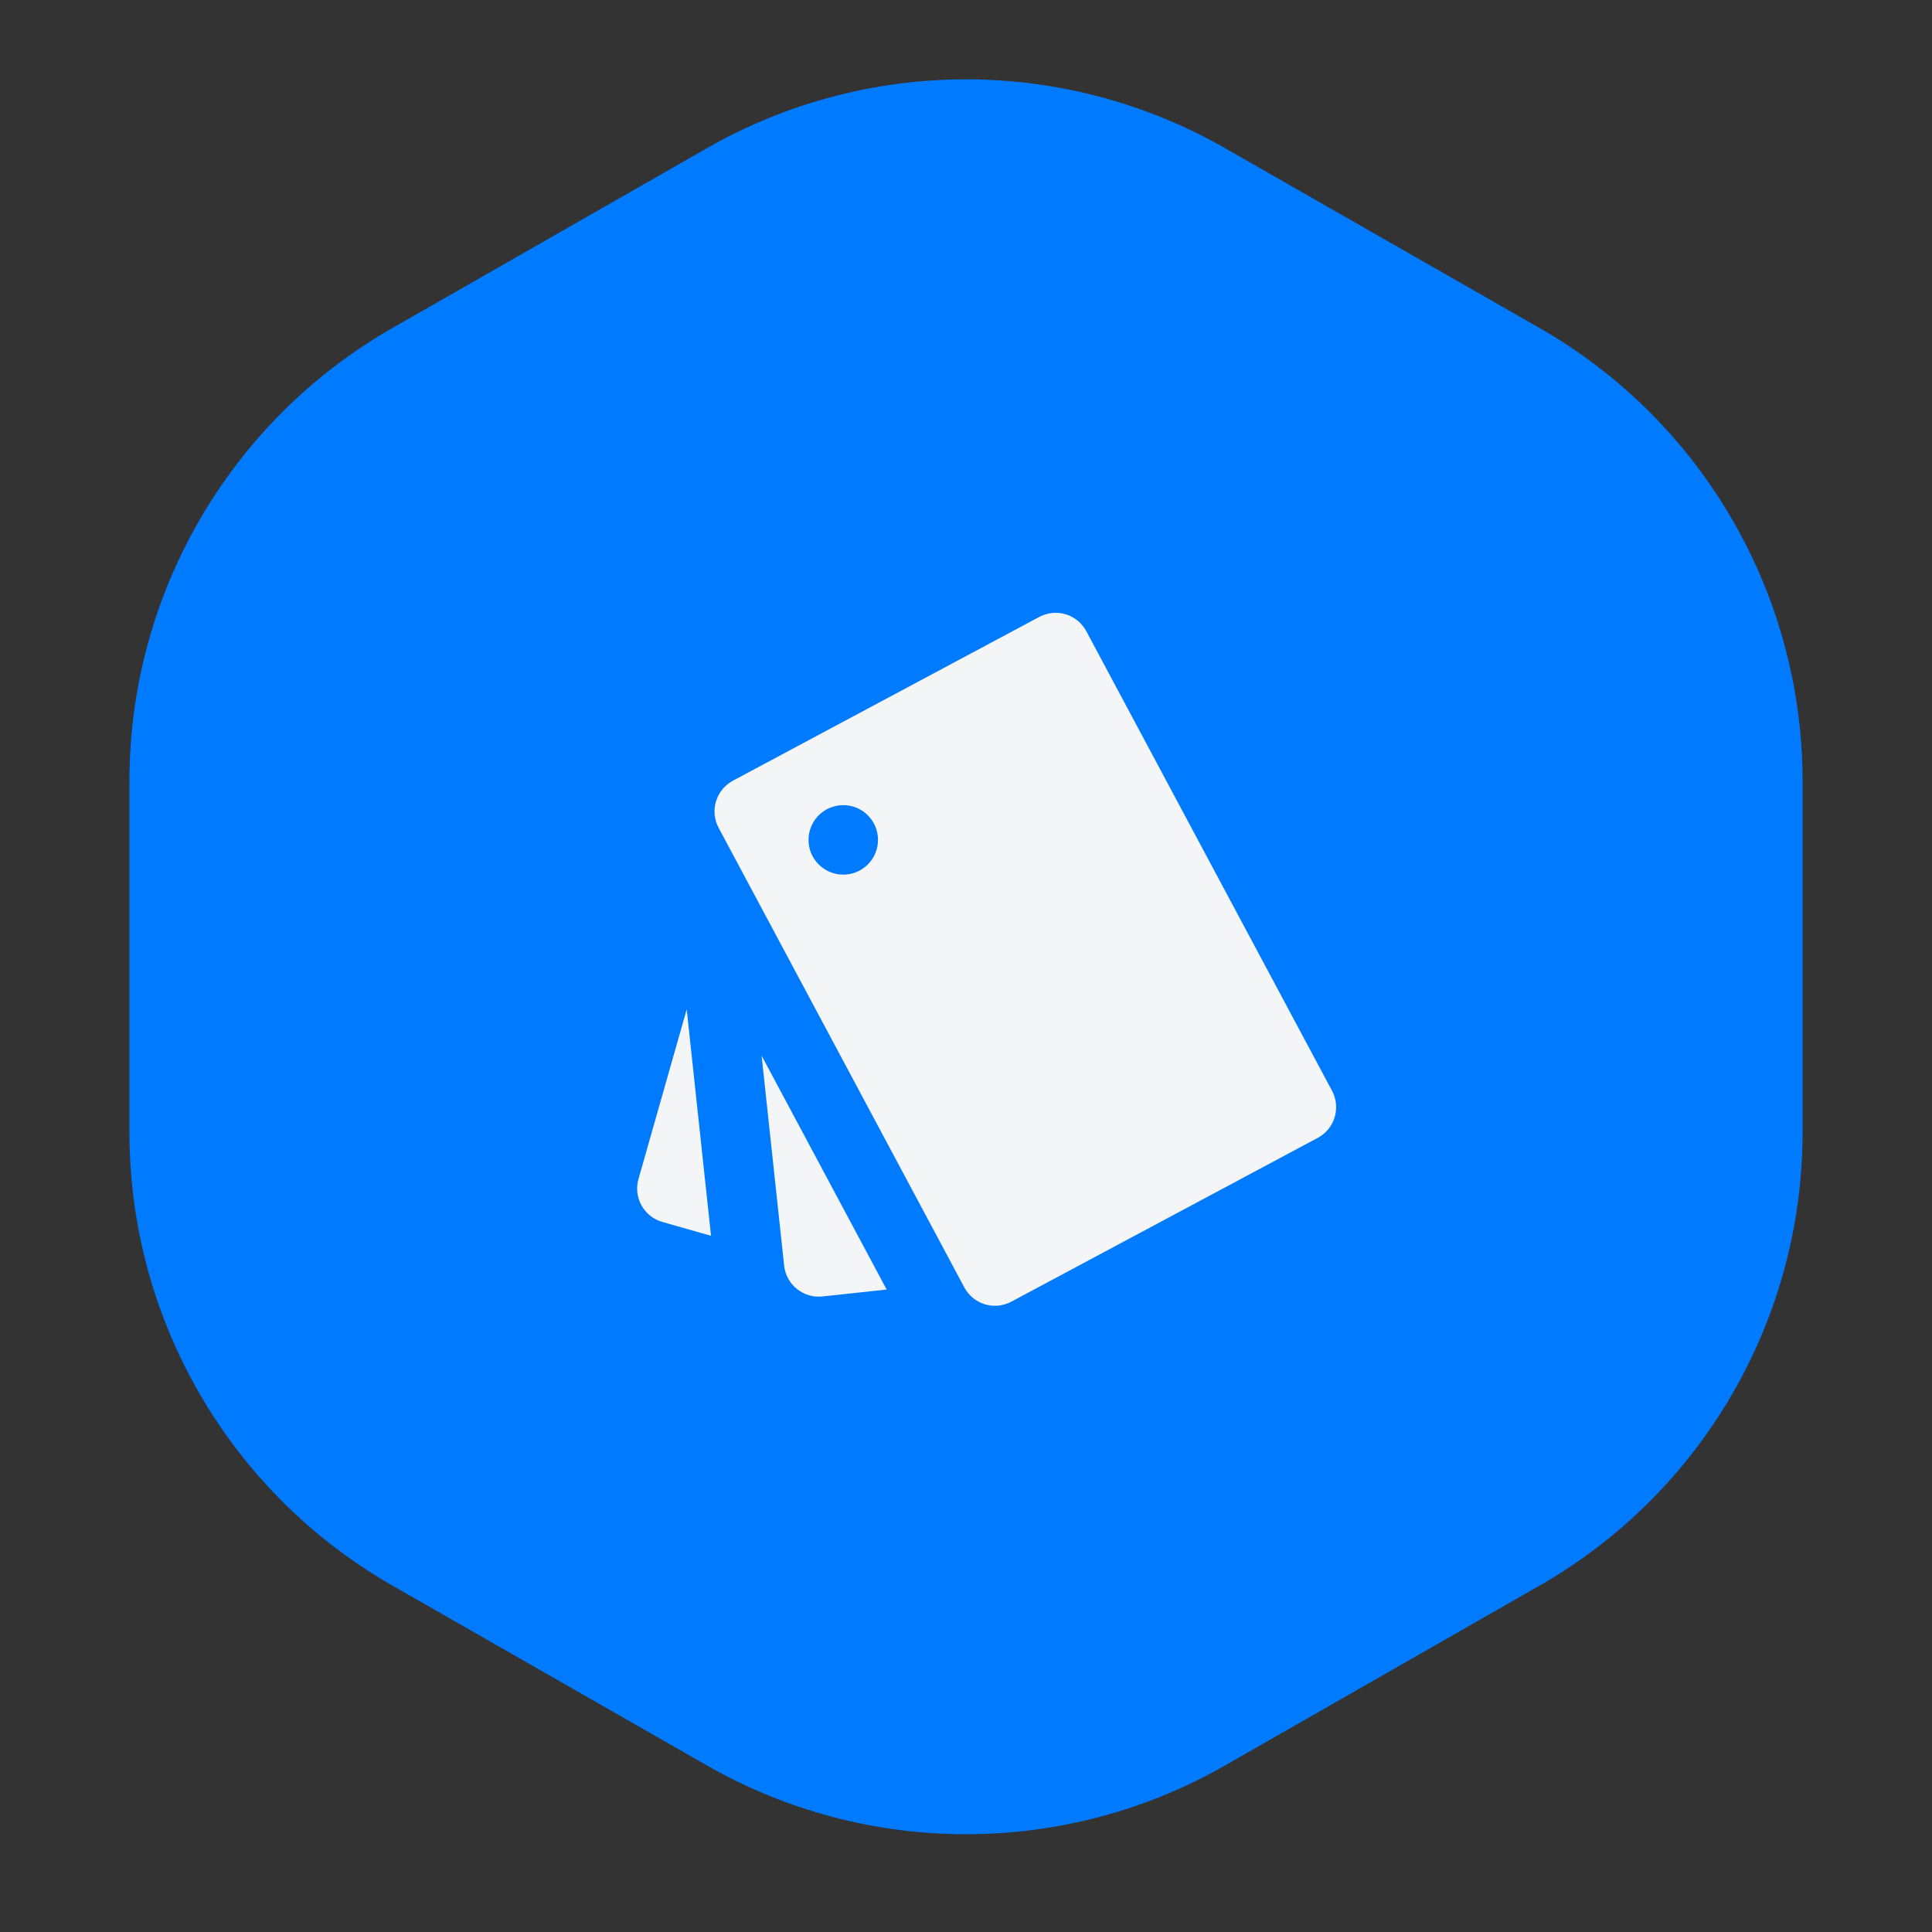
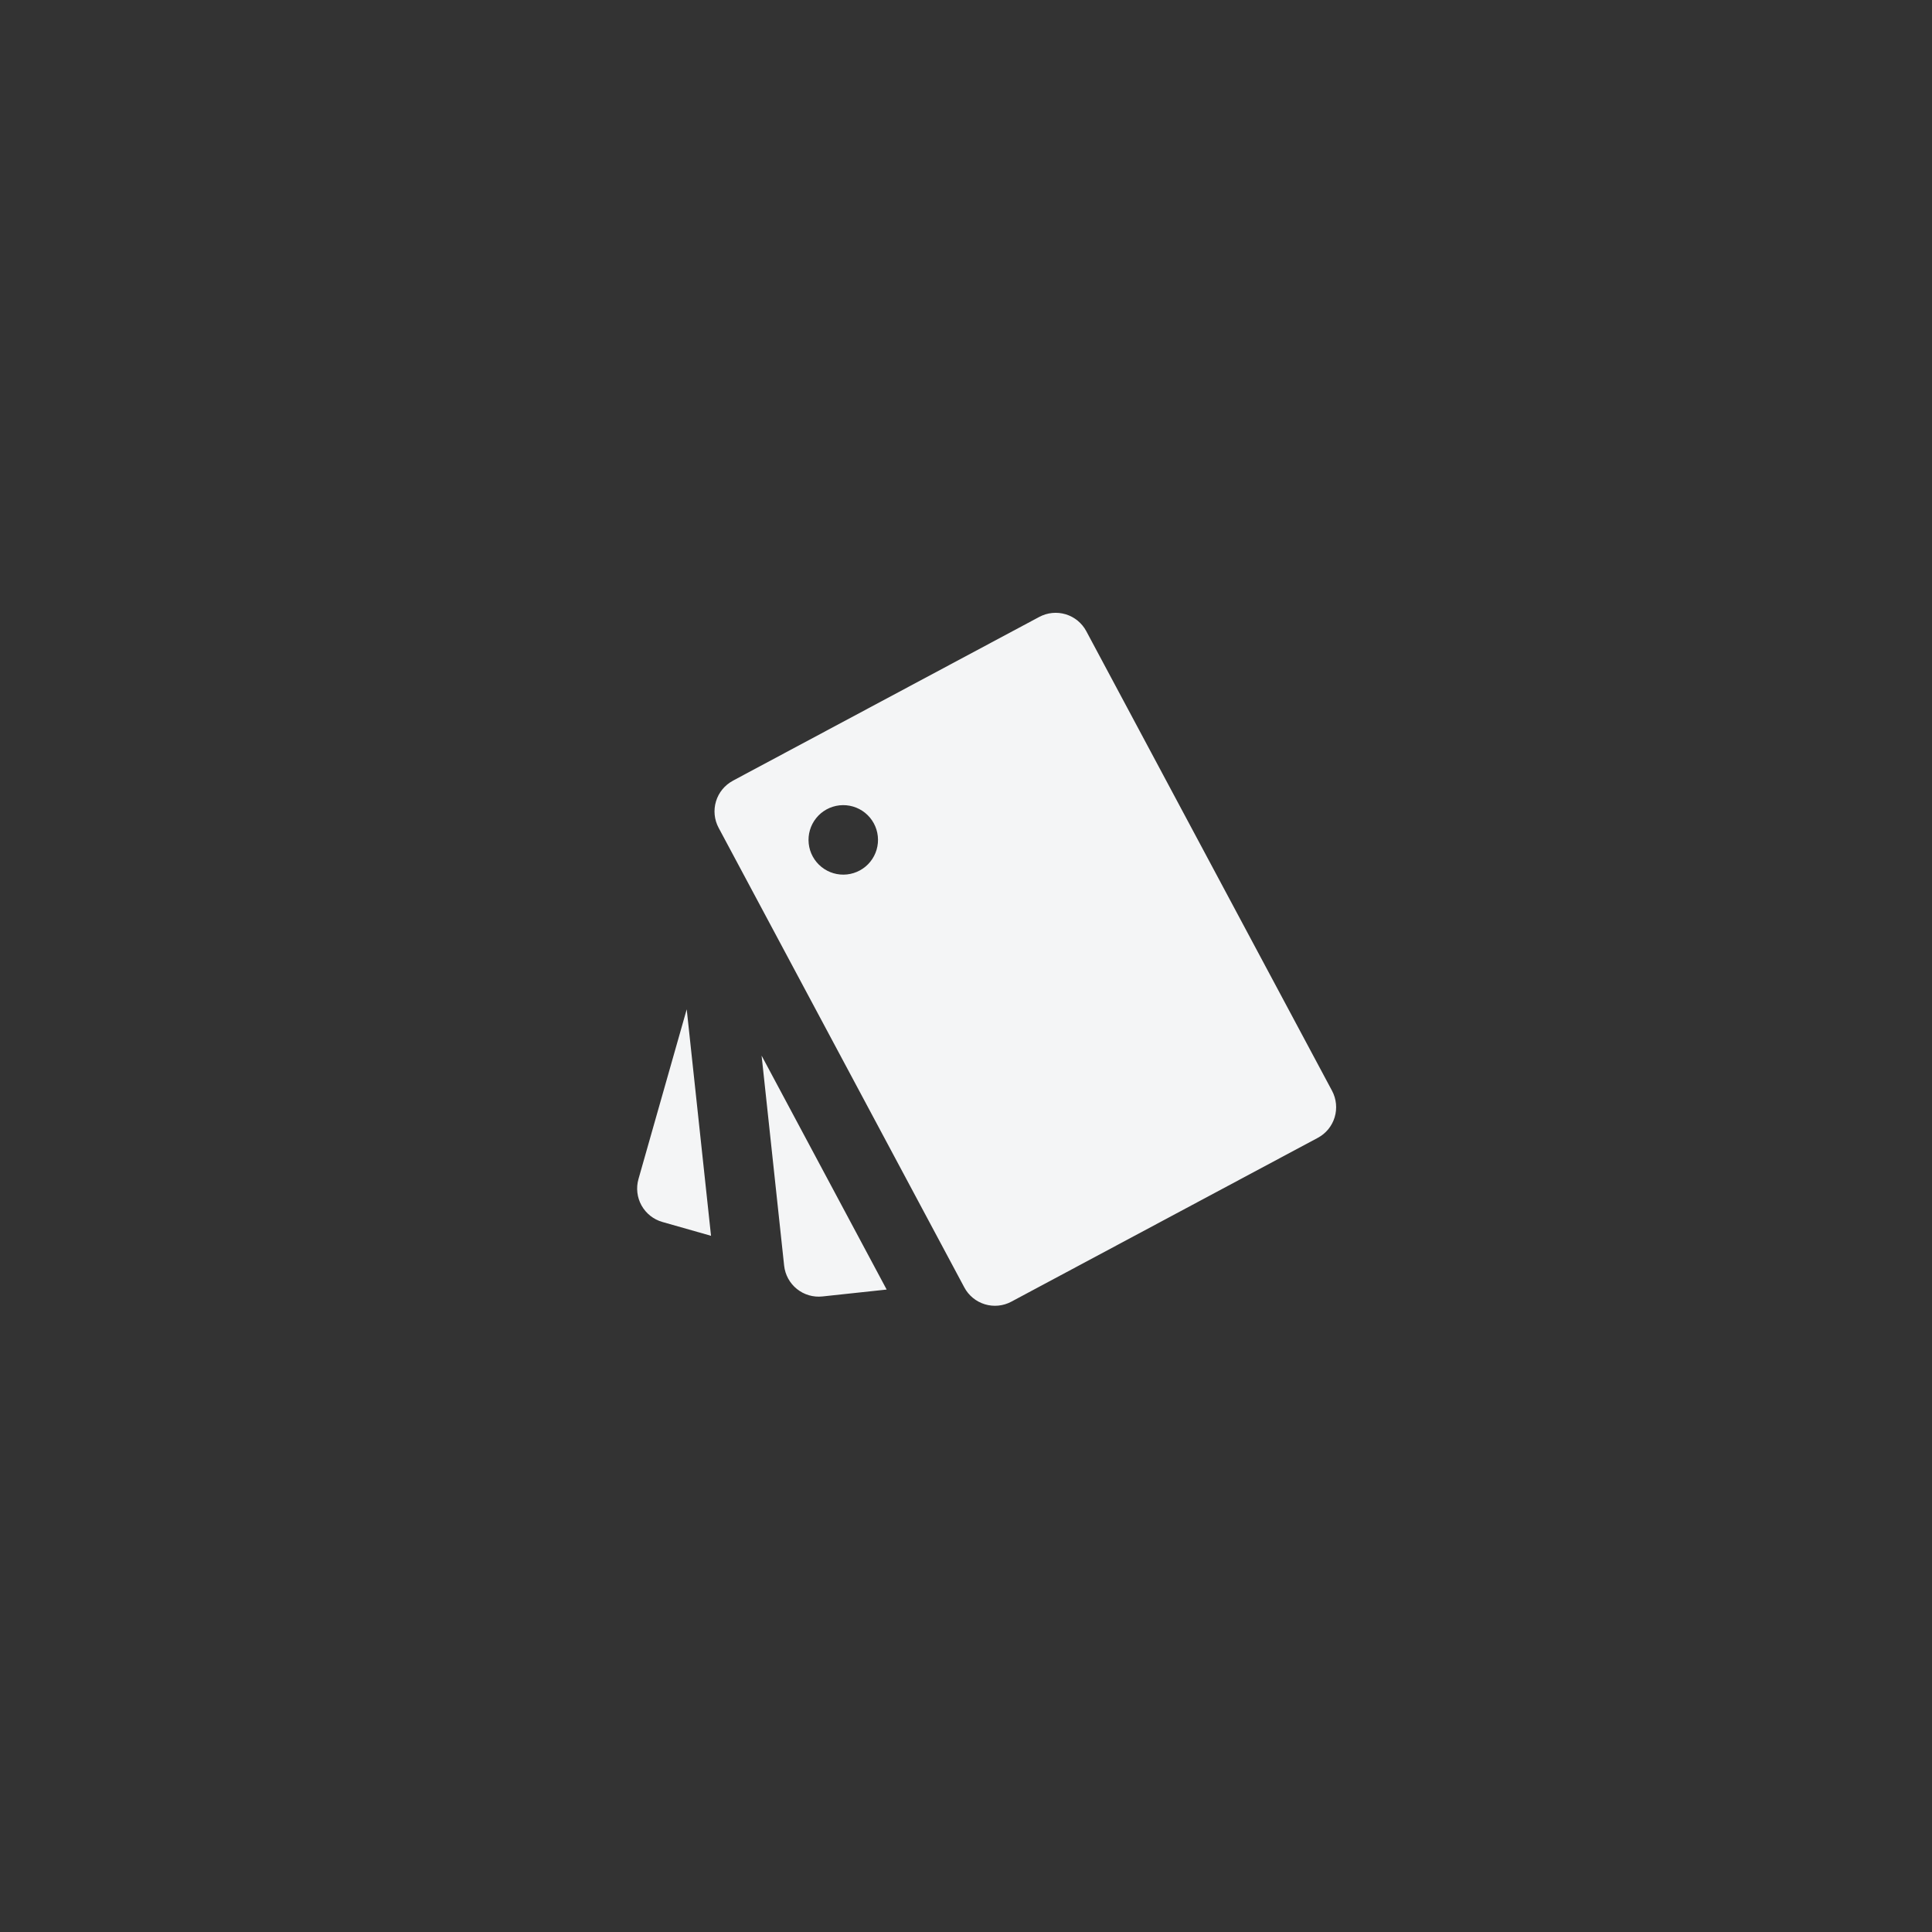
<svg xmlns="http://www.w3.org/2000/svg" width="74" height="74" viewBox="0 0 74 74" fill="none">
  <rect x="0" y="0" width="74" height="74" fill="#333333" stroke="none" />
-   <path d="M27.072 5.678C33.223 2.16 40.777 2.16 46.928 5.678L58.971 12.564C65.2 16.126 69.043 22.751 69.043 29.926V43.369C69.043 50.544 65.2 57.169 58.971 60.731L46.928 67.618C40.777 71.135 33.223 71.135 27.072 67.618L15.029 60.731C8.8 57.169 4.957 50.544 4.957 43.369L4.957 29.926C4.957 22.751 8.8 16.126 15.029 12.564L27.072 5.678Z" fill="#007AFF" />
  <path d="M27.234 47.334L25.37 46.804C25.031 46.708 24.744 46.48 24.572 46.172C24.4 45.863 24.358 45.499 24.455 45.16L26.303 38.659L27.234 47.334ZM33.961 49.393L31.5 49.657C31.149 49.695 30.797 49.592 30.522 49.37C30.247 49.149 30.072 48.827 30.034 48.476L29.171 40.433L33.961 49.393ZM28.069 29.904L39.807 23.629C40.118 23.463 40.482 23.427 40.82 23.529C41.157 23.632 41.441 23.864 41.607 24.175L51.021 41.781C51.103 41.935 51.154 42.104 51.171 42.278C51.188 42.452 51.171 42.628 51.12 42.795C51.07 42.962 50.986 43.118 50.876 43.253C50.764 43.388 50.628 43.5 50.474 43.582L38.736 49.857C38.582 49.94 38.413 49.991 38.239 50.008C38.065 50.025 37.889 50.008 37.722 49.957C37.555 49.906 37.399 49.823 37.264 49.712C37.129 49.601 37.017 49.465 36.935 49.31L27.524 31.705C27.358 31.394 27.322 31.029 27.425 30.692C27.527 30.354 27.76 30.071 28.071 29.905L28.069 29.904ZM32.441 33.493C32.792 33.455 33.114 33.28 33.335 33.005C33.557 32.73 33.66 32.379 33.622 32.028C33.585 31.677 33.409 31.355 33.134 31.133C32.859 30.912 32.508 30.809 32.157 30.846C31.806 30.884 31.484 31.059 31.263 31.334C31.041 31.609 30.938 31.961 30.976 32.312C31.013 32.663 31.189 32.984 31.464 33.206C31.738 33.427 32.09 33.531 32.441 33.493Z" fill="#F4F5F6" />
</svg>